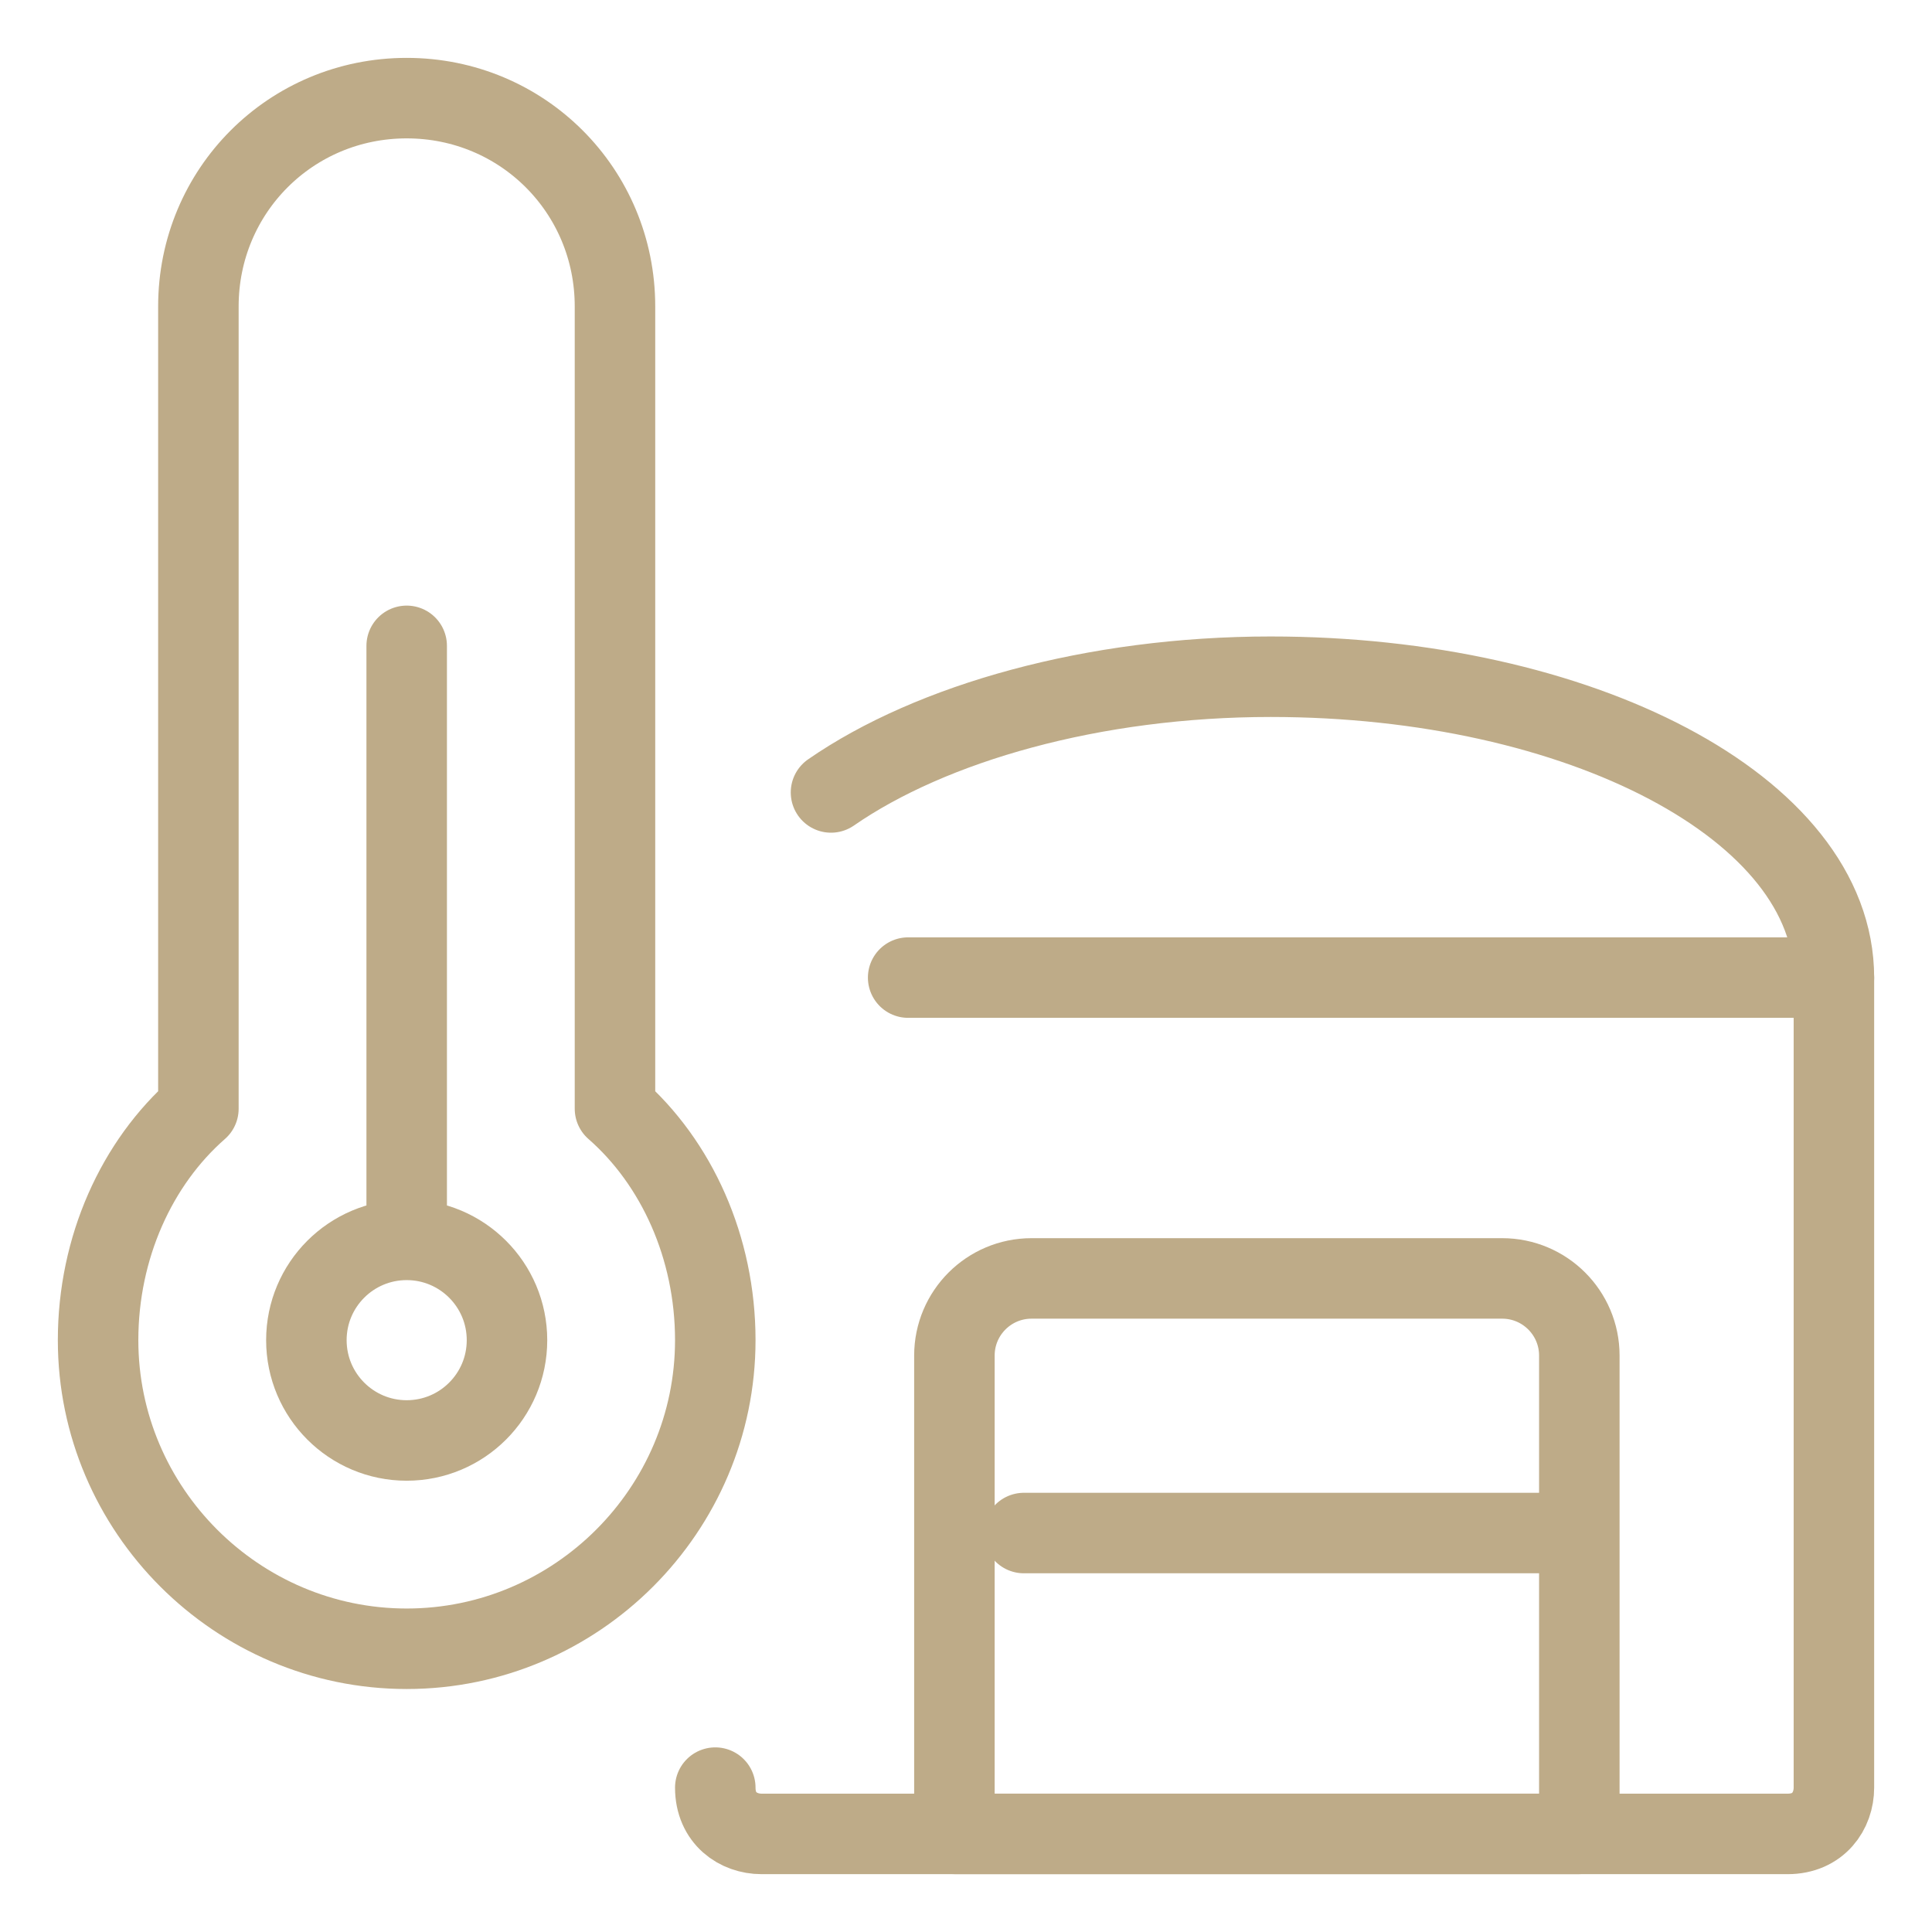
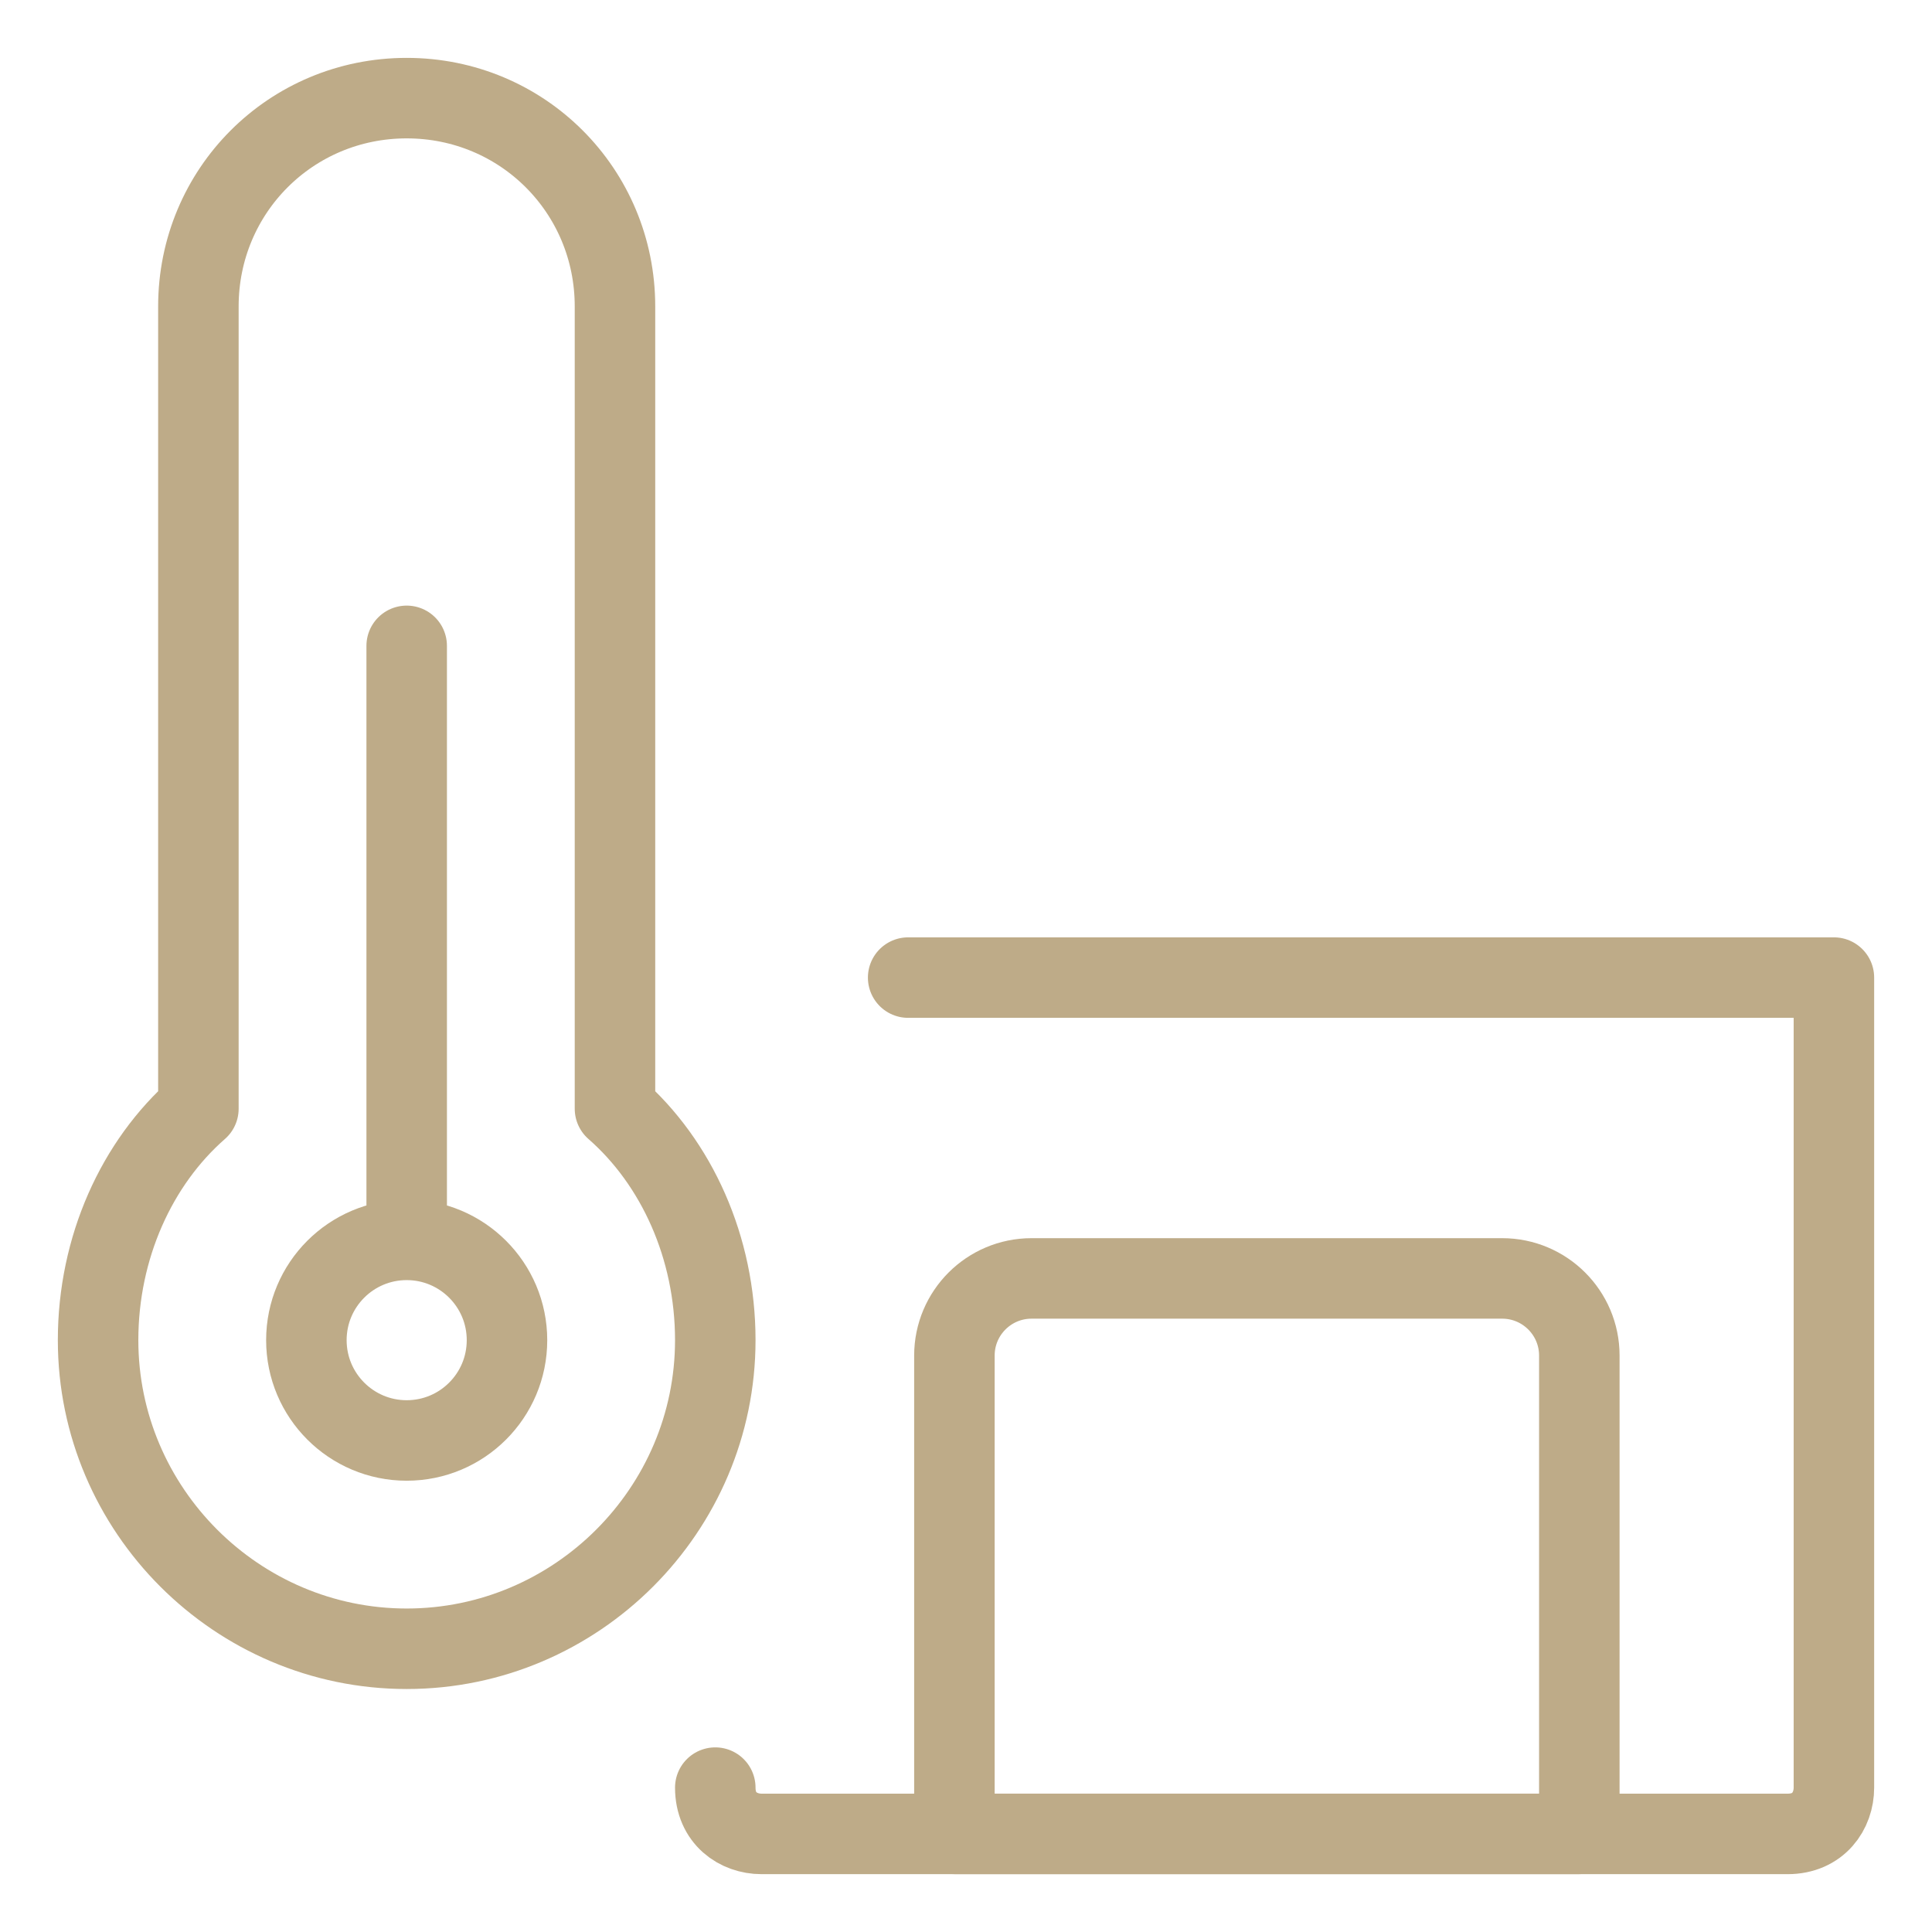
<svg xmlns="http://www.w3.org/2000/svg" fill="none" viewBox="-1 -1 48 48" id="Temperature-Control-Warehouse-2--Streamline-Ultimate" height="48" width="48">
  <desc>
    Temperature Control Warehouse 2 Streamline Icon: https://streamlinehq.com
  </desc>
  <path stroke="#beab88" stroke-linecap="round" stroke-linejoin="round" stroke-miterlimit="10" d="M14.279 26.546V6.613C14.279 3.738 11.979 1.438 9.104 1.438s-5.175 2.3 -5.175 5.175v19.933c-1.533 1.342 -2.492 3.45 -2.492 5.75 0 4.217 3.45 7.667 7.667 7.667s7.667 -3.45 7.667 -7.667c0 -2.3 -0.958 -4.408 -2.492 -5.75Z" stroke-width="2" />
  <path stroke="#beab88" stroke-linecap="round" stroke-linejoin="round" stroke-miterlimit="10" d="M9.104 15.046V29.613" stroke-width="2" />
  <path stroke="#beab88" stroke-linecap="round" stroke-linejoin="round" stroke-miterlimit="10" d="M9.104 34.788c1.376 0 2.492 -1.115 2.492 -2.492 0 -1.376 -1.116 -2.492 -2.492 -2.492s-2.492 1.115 -2.492 2.492c0 1.376 1.116 2.492 2.492 2.492Z" stroke-width="2" />
  <path stroke="#beab88" stroke-linecap="round" stroke-linejoin="round" stroke-miterlimit="10" d="M16.771 43.413c0 0.767 0.575 1.15 1.15 1.15H43.413c0.767 0 1.15 -0.575 1.15 -1.15v-20.125h-23" stroke-width="2" />
-   <path stroke="#beab88" stroke-linecap="round" stroke-linejoin="round" stroke-miterlimit="10" d="M19.646 18.688c2.492 -1.725 6.517 -2.875 10.925 -2.875 7.667 0 13.992 3.258 13.992 7.475" stroke-width="2" />
  <path stroke="#beab88" stroke-linecap="round" stroke-linejoin="round" stroke-miterlimit="10" d="M22.712 44.562v-11.883c0 -1.059 0.858 -1.917 1.917 -1.917h11.692c1.058 0 1.917 0.858 1.917 1.917v11.883h-15.525Z" stroke-width="2" />
-   <path stroke="#beab88" stroke-linecap="round" stroke-linejoin="round" stroke-miterlimit="10" d="M24.438 37.088h13.417" stroke-width="2" />
</svg>